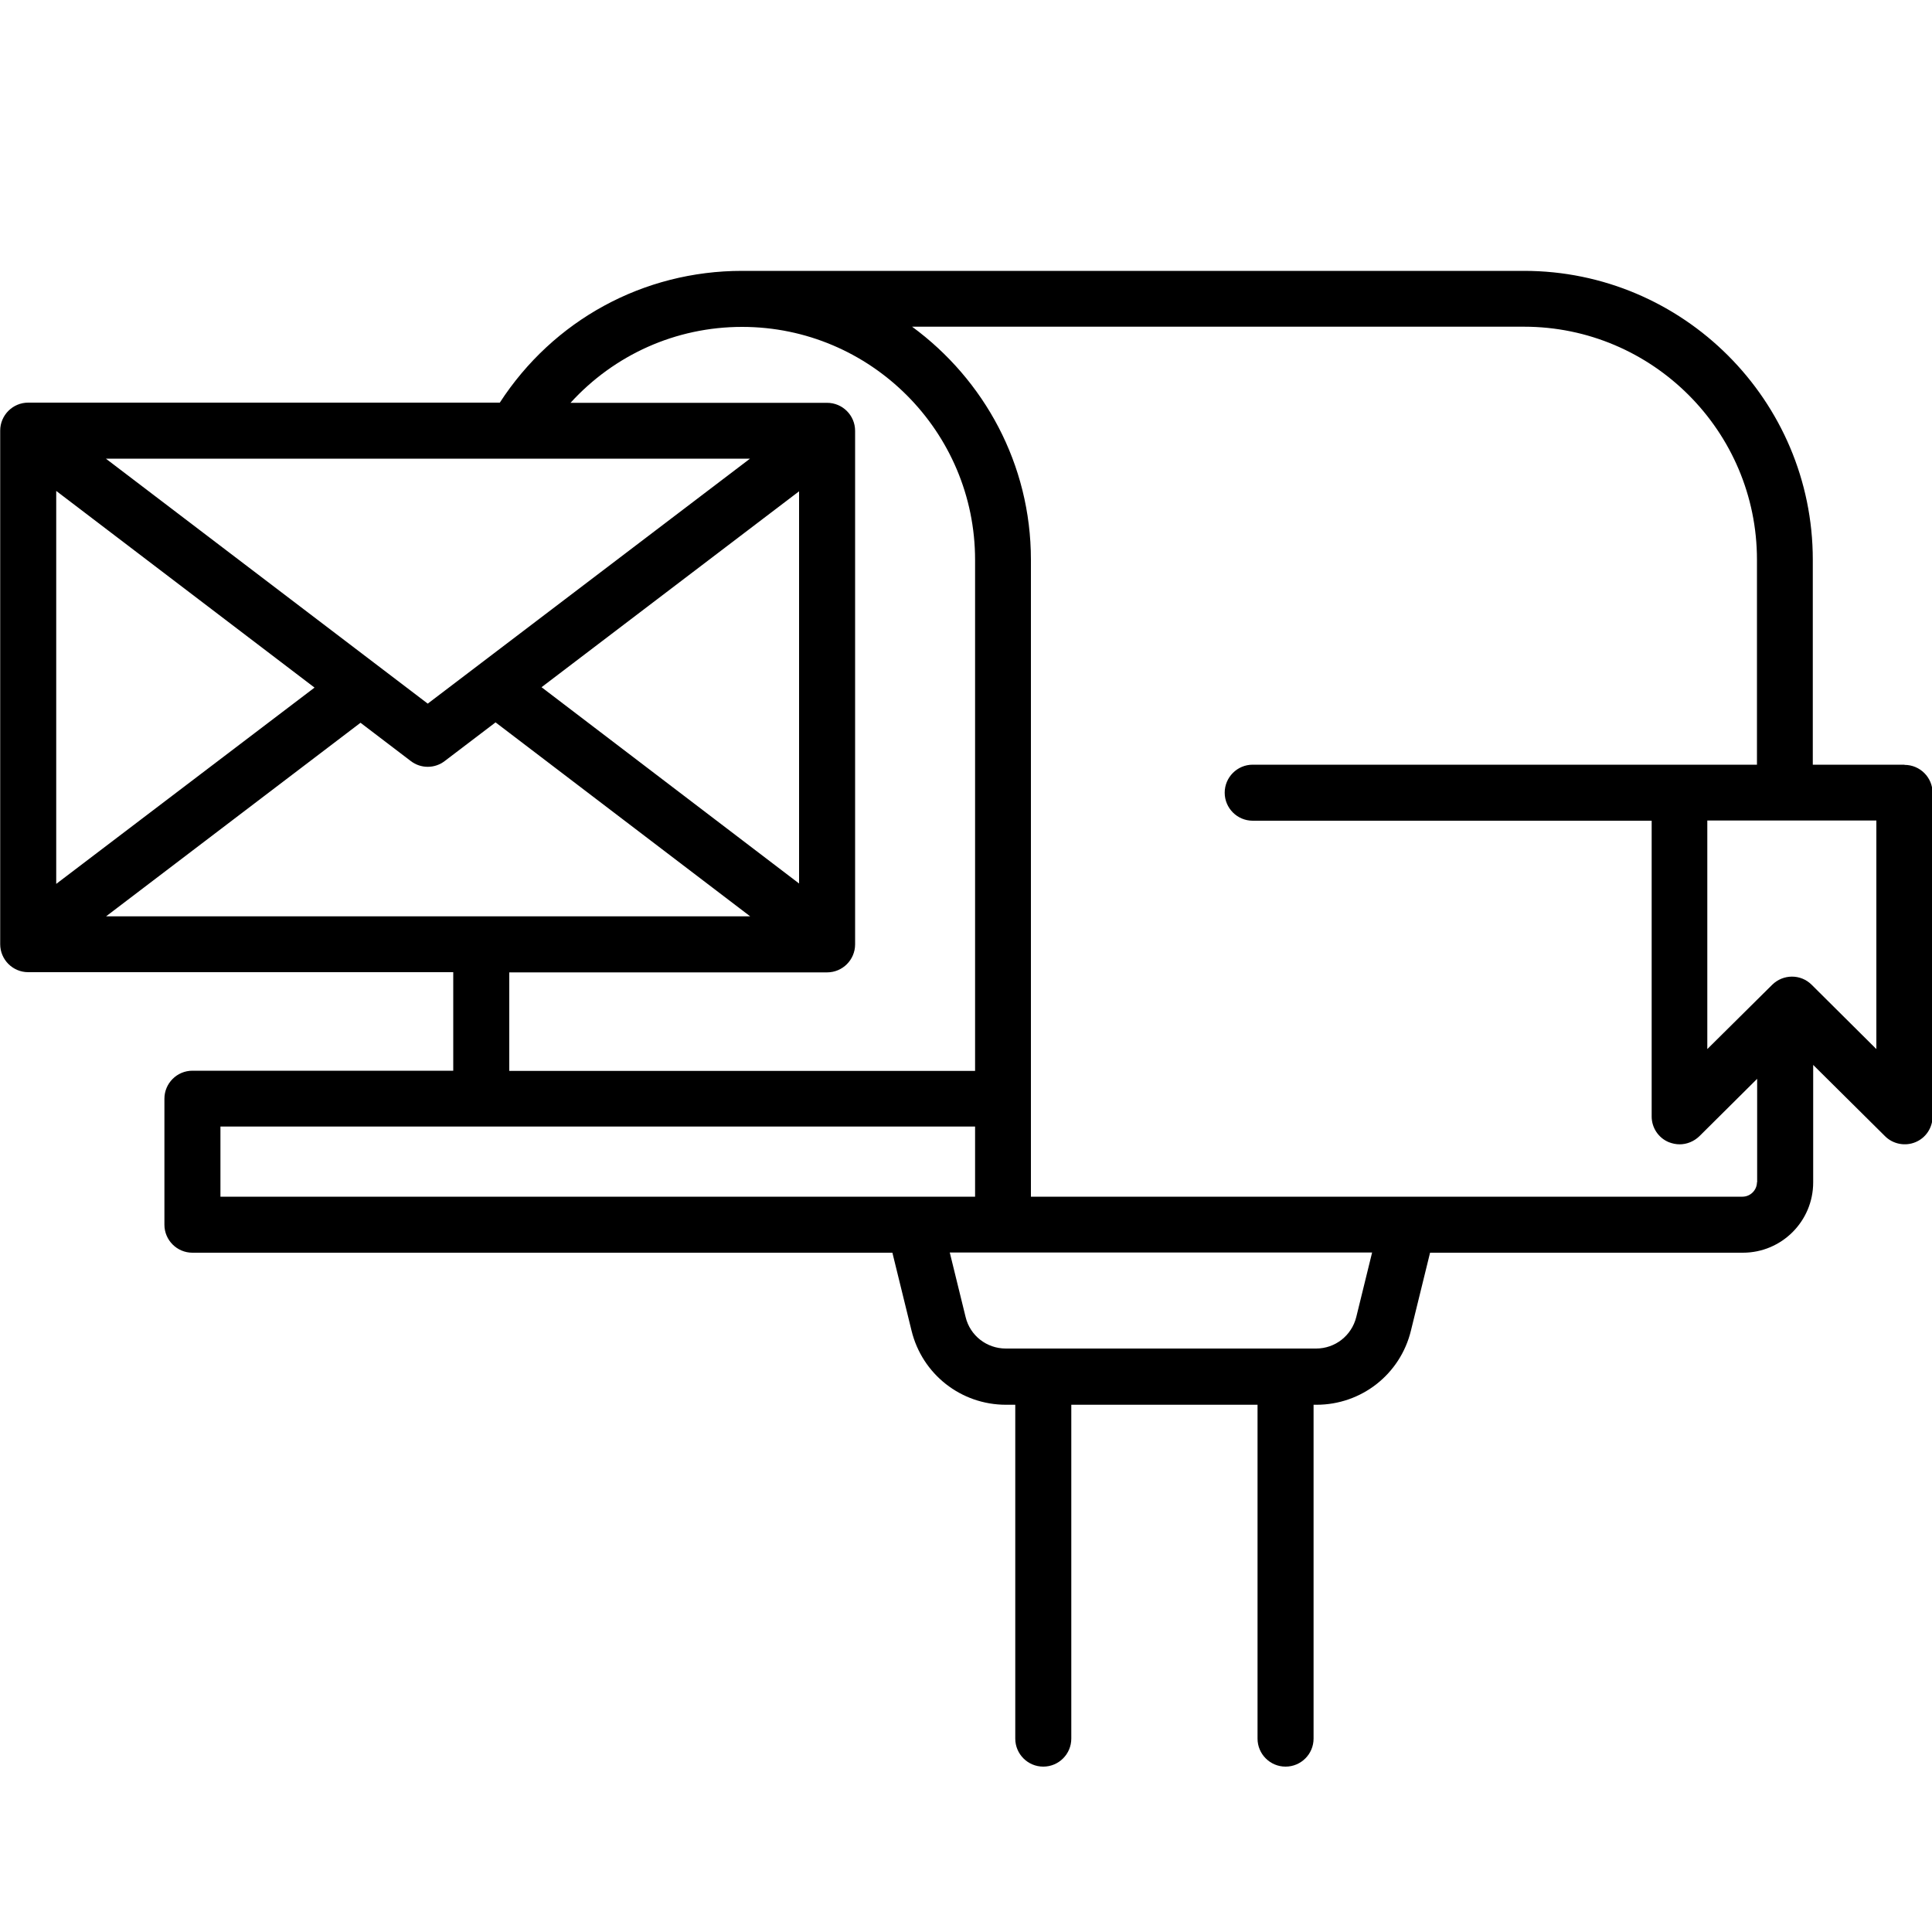
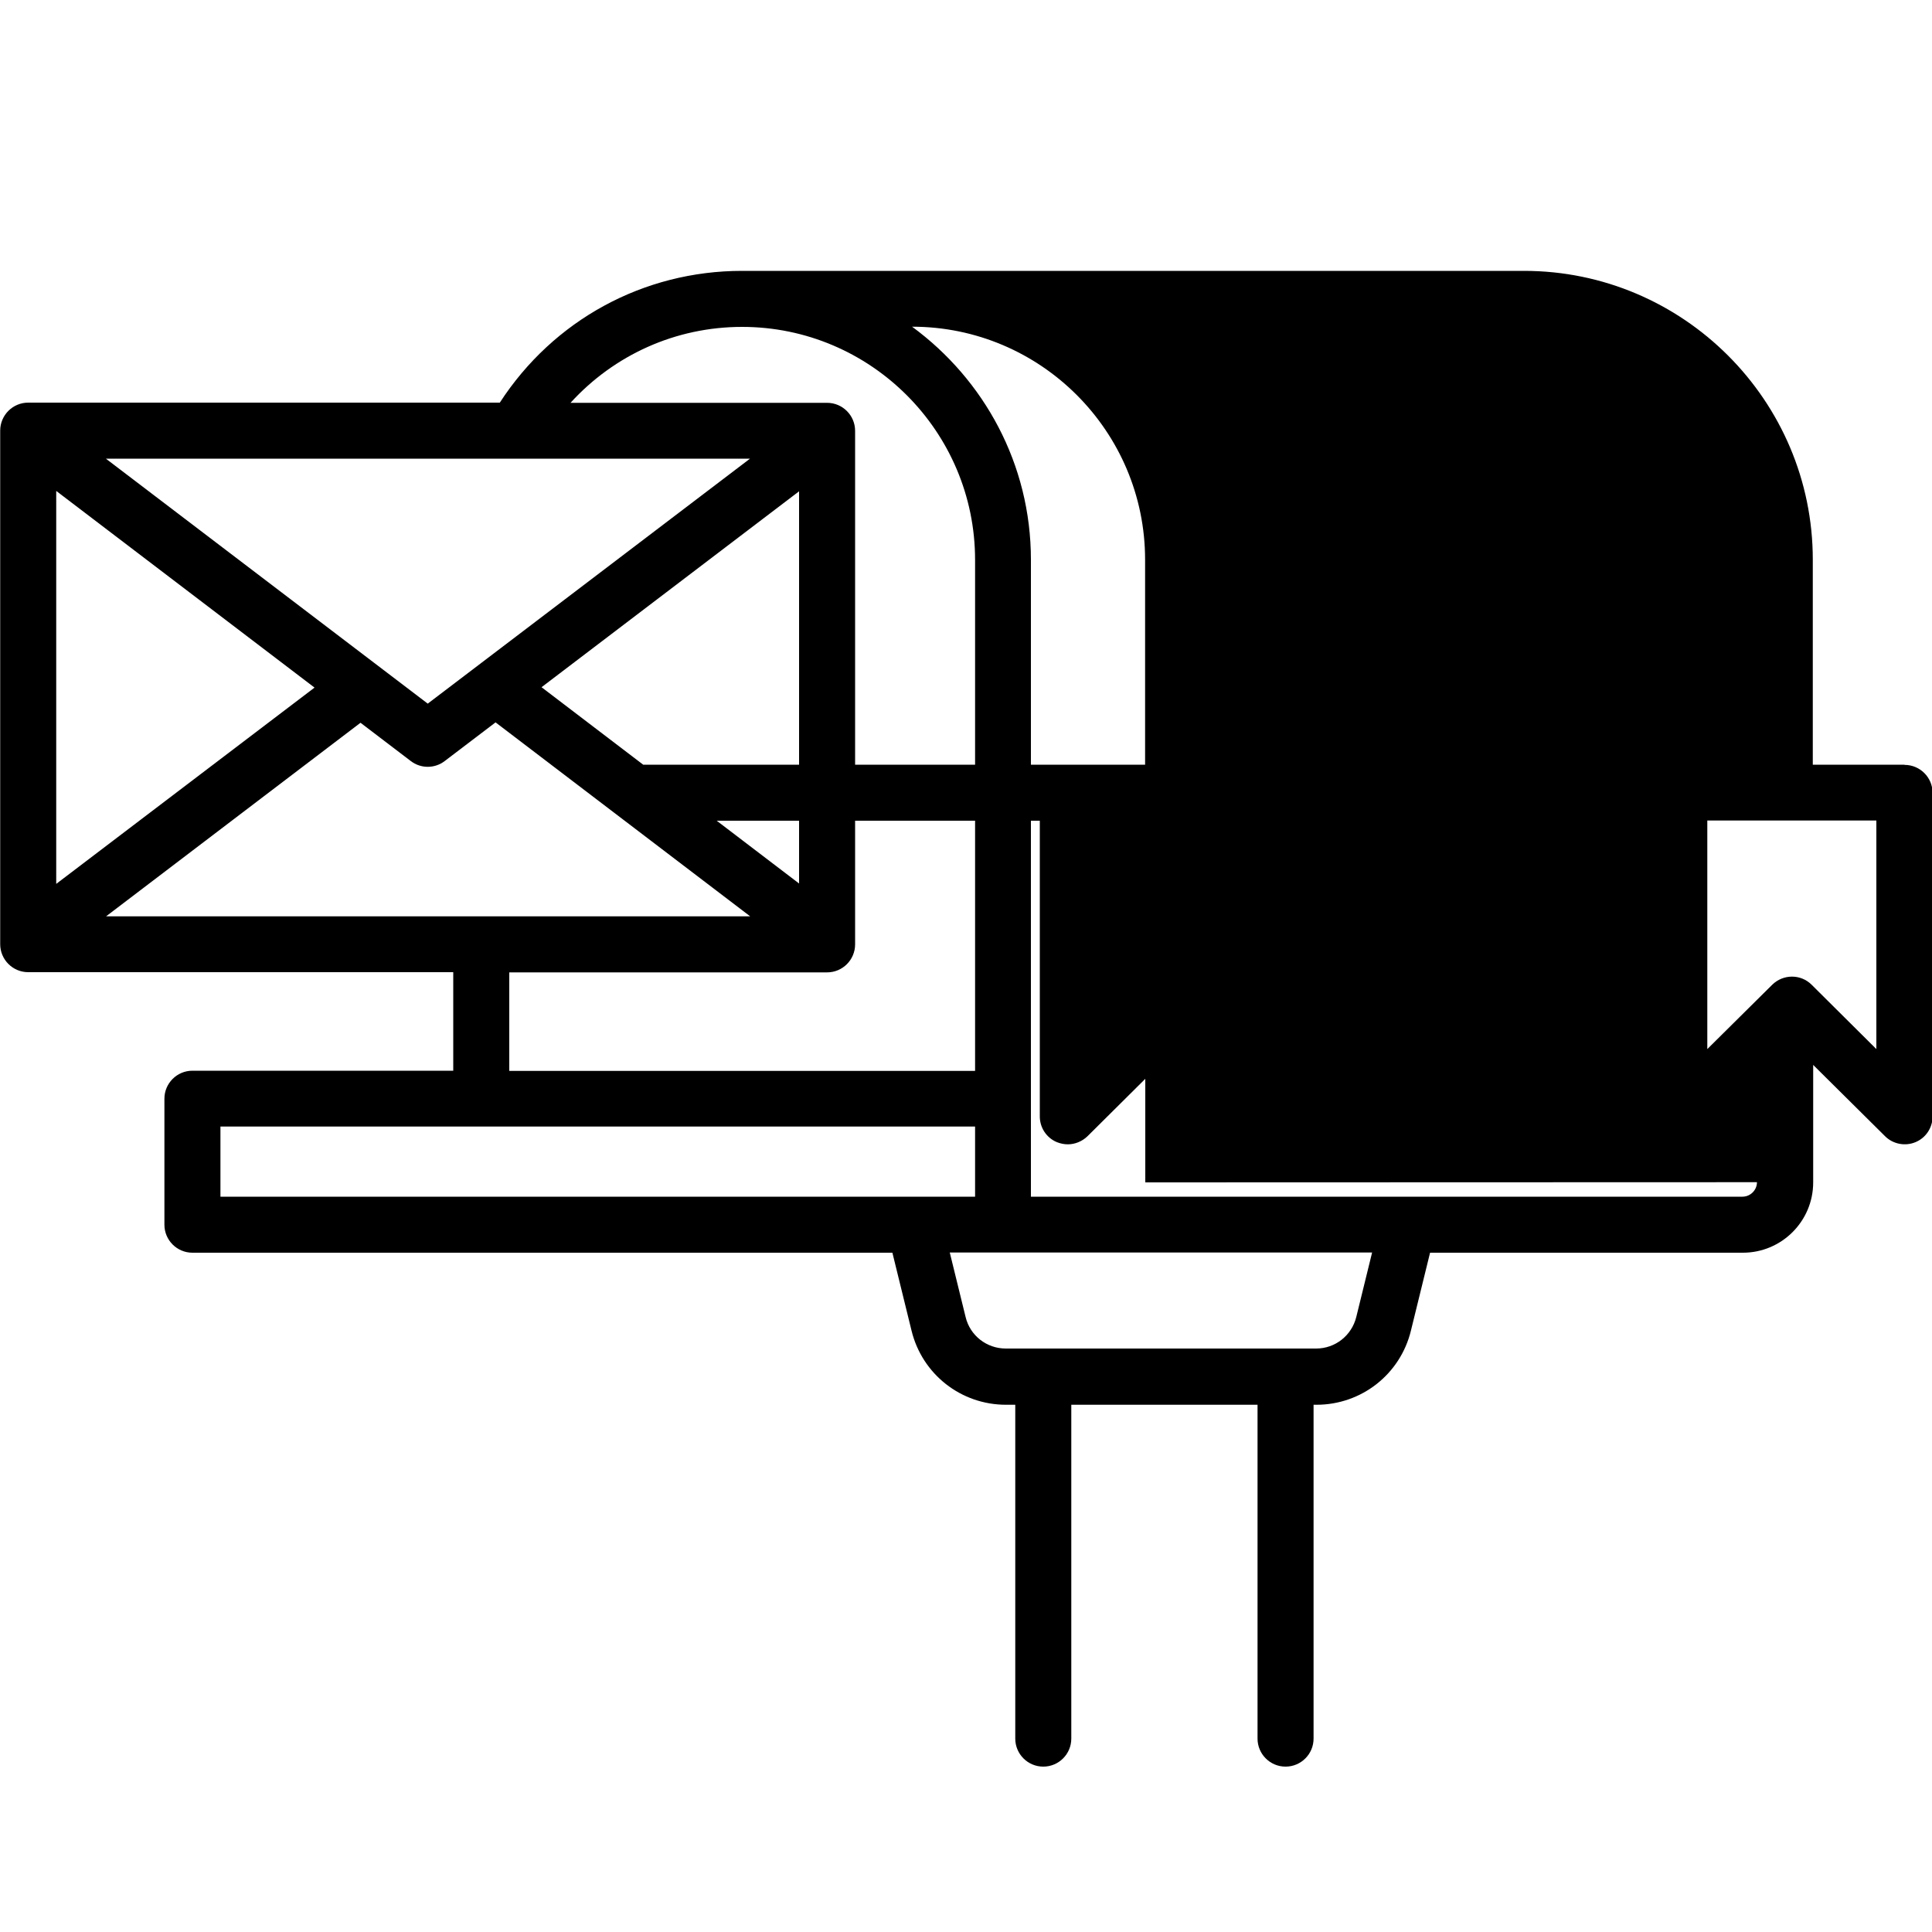
<svg xmlns="http://www.w3.org/2000/svg" id="Ebene_1" data-name="Ebene 1" viewBox="0 0 100 100">
-   <path d="M98.57,39.58h-4.74v-10.61c0-8.24-6.71-14.95-14.95-14.95h-40.47c-5.11,0-9.77,2.55-12.54,6.82H1.46c-.8,0-1.45.65-1.45,1.45v26.58c0,.8.65,1.45,1.45,1.45h22v5.1h-13.5c-.8,0-1.45.65-1.45,1.45v6.52c0,.8.65,1.45,1.45,1.45h36.23l.99,4.03c.55,2.26,2.56,3.84,4.89,3.84h.48v17.28c0,.8.65,1.45,1.45,1.45s1.45-.65,1.45-1.45v-17.28h9.64v17.28c0,.8.65,1.45,1.45,1.45s1.45-.65,1.45-1.45v-17.28h.15c2.33,0,4.34-1.58,4.89-3.84l.99-4.03h16.19c2.01,0,3.64-1.63,3.64-3.64v-6.08l3.72,3.69c.41.41,1.04.53,1.57.31.54-.22.89-.75.89-1.33v-16.75c0-.8-.65-1.45-1.45-1.45ZM38.41,16.92c6.65,0,12.06,5.41,12.06,12.06v26.45h-24.11v-5.1h16.45c.8,0,1.45-.65,1.45-1.45v-26.58c0-.8-.65-1.45-1.45-1.45h-13.28c2.26-2.48,5.44-3.93,8.88-3.93ZM41.36,45.73l-13.33-10.16,13.33-10.14v20.3ZM38.82,23.74l-16.68,12.68L5.48,23.74h33.33ZM2.91,25.41l13.37,10.18-13.37,10.16v-20.34ZM5.49,47.43l13.17-10.02,2.6,1.98c.26.2.57.3.88.3s.62-.1.88-.3l2.63-2,13.18,10.04H5.49ZM47.32,61.94H11.41v-3.63h39.06v3.63h-3.15ZM70.2,68.17c-.24.96-1.09,1.63-2.08,1.63h-16.06c-.99,0-1.85-.67-2.08-1.63l-.82-3.34h21.86l-.82,3.34ZM90.94,61.19c0,.41-.34.75-.75.75h-36.83V28.97c0-4.95-2.43-9.33-6.15-12.06h31.67c6.65,0,12.06,5.41,12.06,12.06v10.61h-26.1c-.8,0-1.45.65-1.45,1.45s.65,1.45,1.45,1.45h20.65v15.31c0,.58.35,1.11.89,1.33.18.07.37.11.56.11.37,0,.74-.15,1.02-.42l2.99-2.97v5.36ZM97.12,54.3l-3.35-3.33c-.56-.56-1.47-.56-2.04,0l-3.36,3.33v-11.83h8.75v11.83Z" />
+   <path d="M98.57,39.58h-4.74v-10.61c0-8.24-6.71-14.95-14.95-14.95h-40.47c-5.11,0-9.77,2.55-12.54,6.82H1.46c-.8,0-1.45.65-1.45,1.45v26.58c0,.8.65,1.45,1.45,1.45h22v5.1h-13.5c-.8,0-1.45.65-1.45,1.45v6.52c0,.8.65,1.45,1.45,1.45h36.23l.99,4.03c.55,2.26,2.56,3.84,4.89,3.84h.48v17.28c0,.8.65,1.45,1.45,1.45s1.45-.65,1.45-1.45v-17.28h9.64v17.28c0,.8.65,1.45,1.45,1.45s1.45-.65,1.45-1.45v-17.28h.15c2.33,0,4.34-1.58,4.89-3.84l.99-4.03h16.19c2.01,0,3.64-1.63,3.64-3.64v-6.08l3.72,3.69c.41.41,1.04.53,1.57.31.54-.22.89-.75.89-1.33v-16.75c0-.8-.65-1.45-1.45-1.45ZM38.41,16.92c6.65,0,12.06,5.41,12.06,12.06v26.45h-24.11v-5.1h16.45c.8,0,1.45-.65,1.45-1.45v-26.58c0-.8-.65-1.45-1.45-1.45h-13.28c2.26-2.48,5.44-3.93,8.88-3.93ZM41.36,45.73l-13.33-10.16,13.33-10.14v20.3ZM38.82,23.74l-16.68,12.68L5.48,23.74h33.33ZM2.91,25.41l13.37,10.18-13.37,10.16v-20.34ZM5.49,47.43l13.17-10.02,2.6,1.98c.26.2.57.3.88.3s.62-.1.88-.3l2.63-2,13.18,10.04H5.49ZM47.32,61.94H11.41v-3.63h39.06v3.63h-3.15ZM70.2,68.17c-.24.96-1.09,1.63-2.08,1.63h-16.06c-.99,0-1.85-.67-2.08-1.63l-.82-3.34h21.86l-.82,3.34ZM90.94,61.19c0,.41-.34.75-.75.75h-36.83V28.97c0-4.95-2.43-9.33-6.15-12.06c6.65,0,12.06,5.41,12.06,12.06v10.61h-26.1c-.8,0-1.45.65-1.45,1.45s.65,1.45,1.45,1.45h20.65v15.31c0,.58.35,1.11.89,1.33.18.07.37.11.56.11.37,0,.74-.15,1.02-.42l2.99-2.97v5.36ZM97.12,54.3l-3.35-3.33c-.56-.56-1.47-.56-2.04,0l-3.36,3.33v-11.83h8.75v11.83Z" />
</svg>